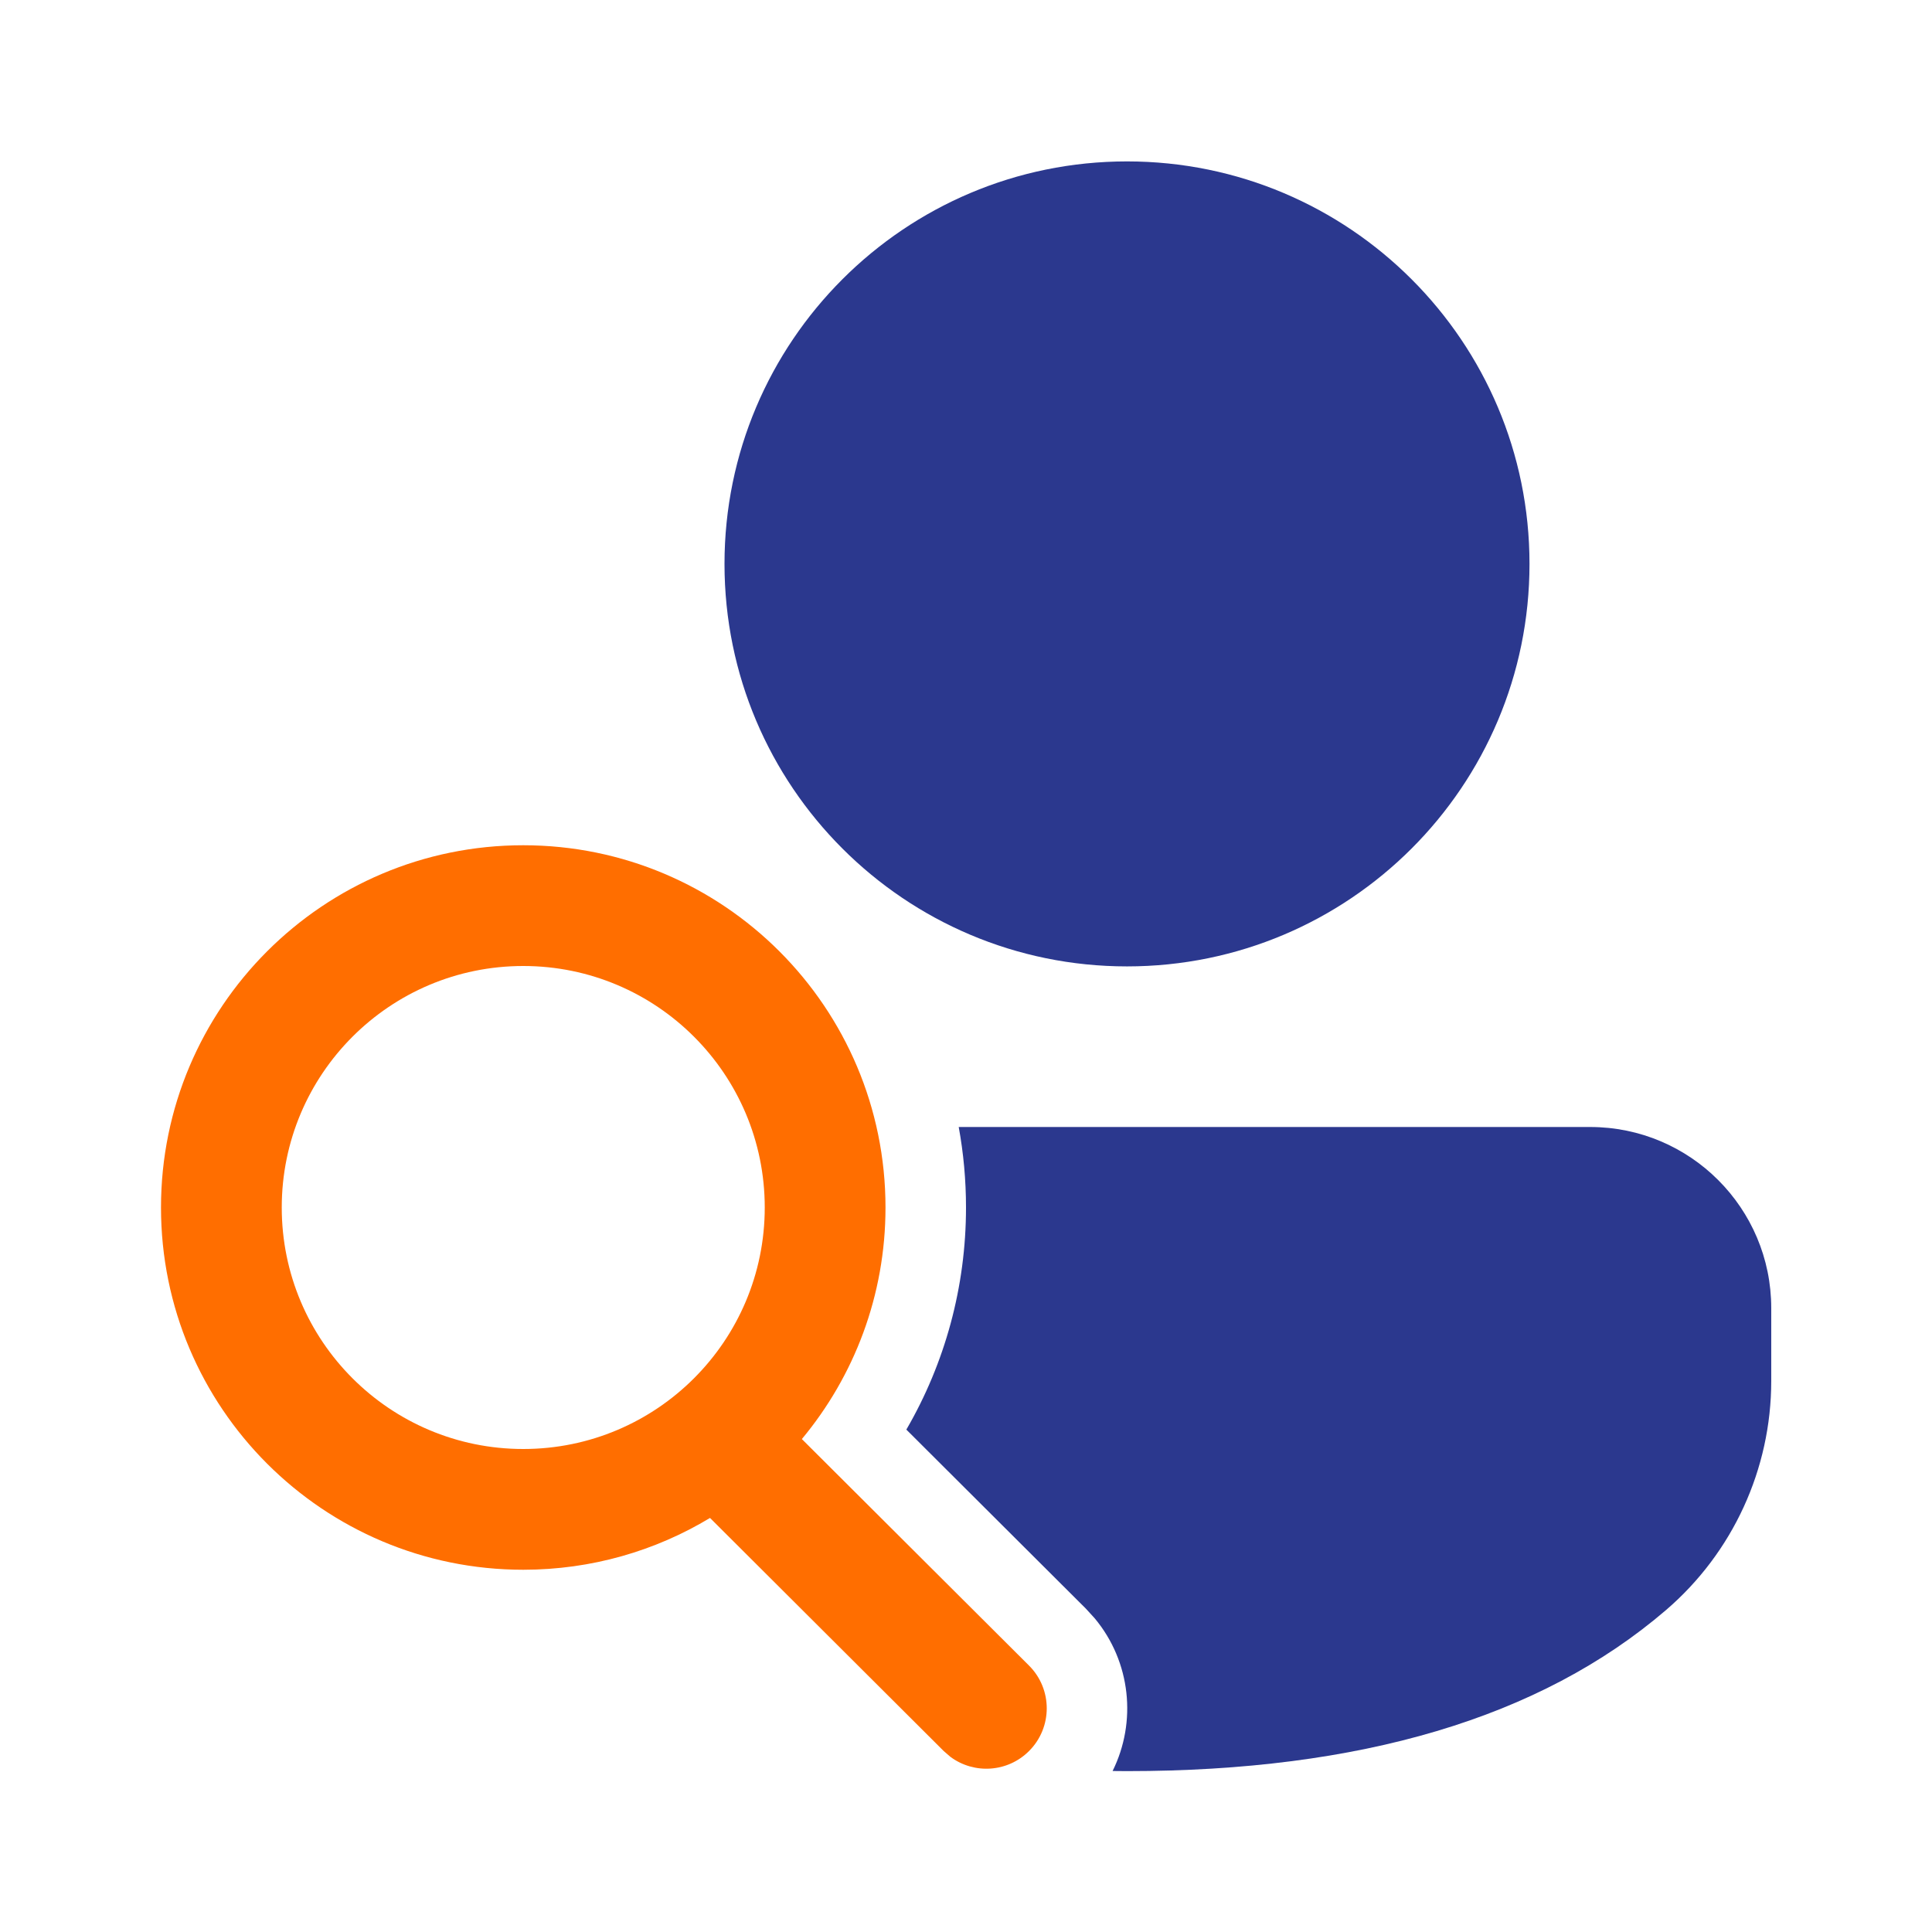
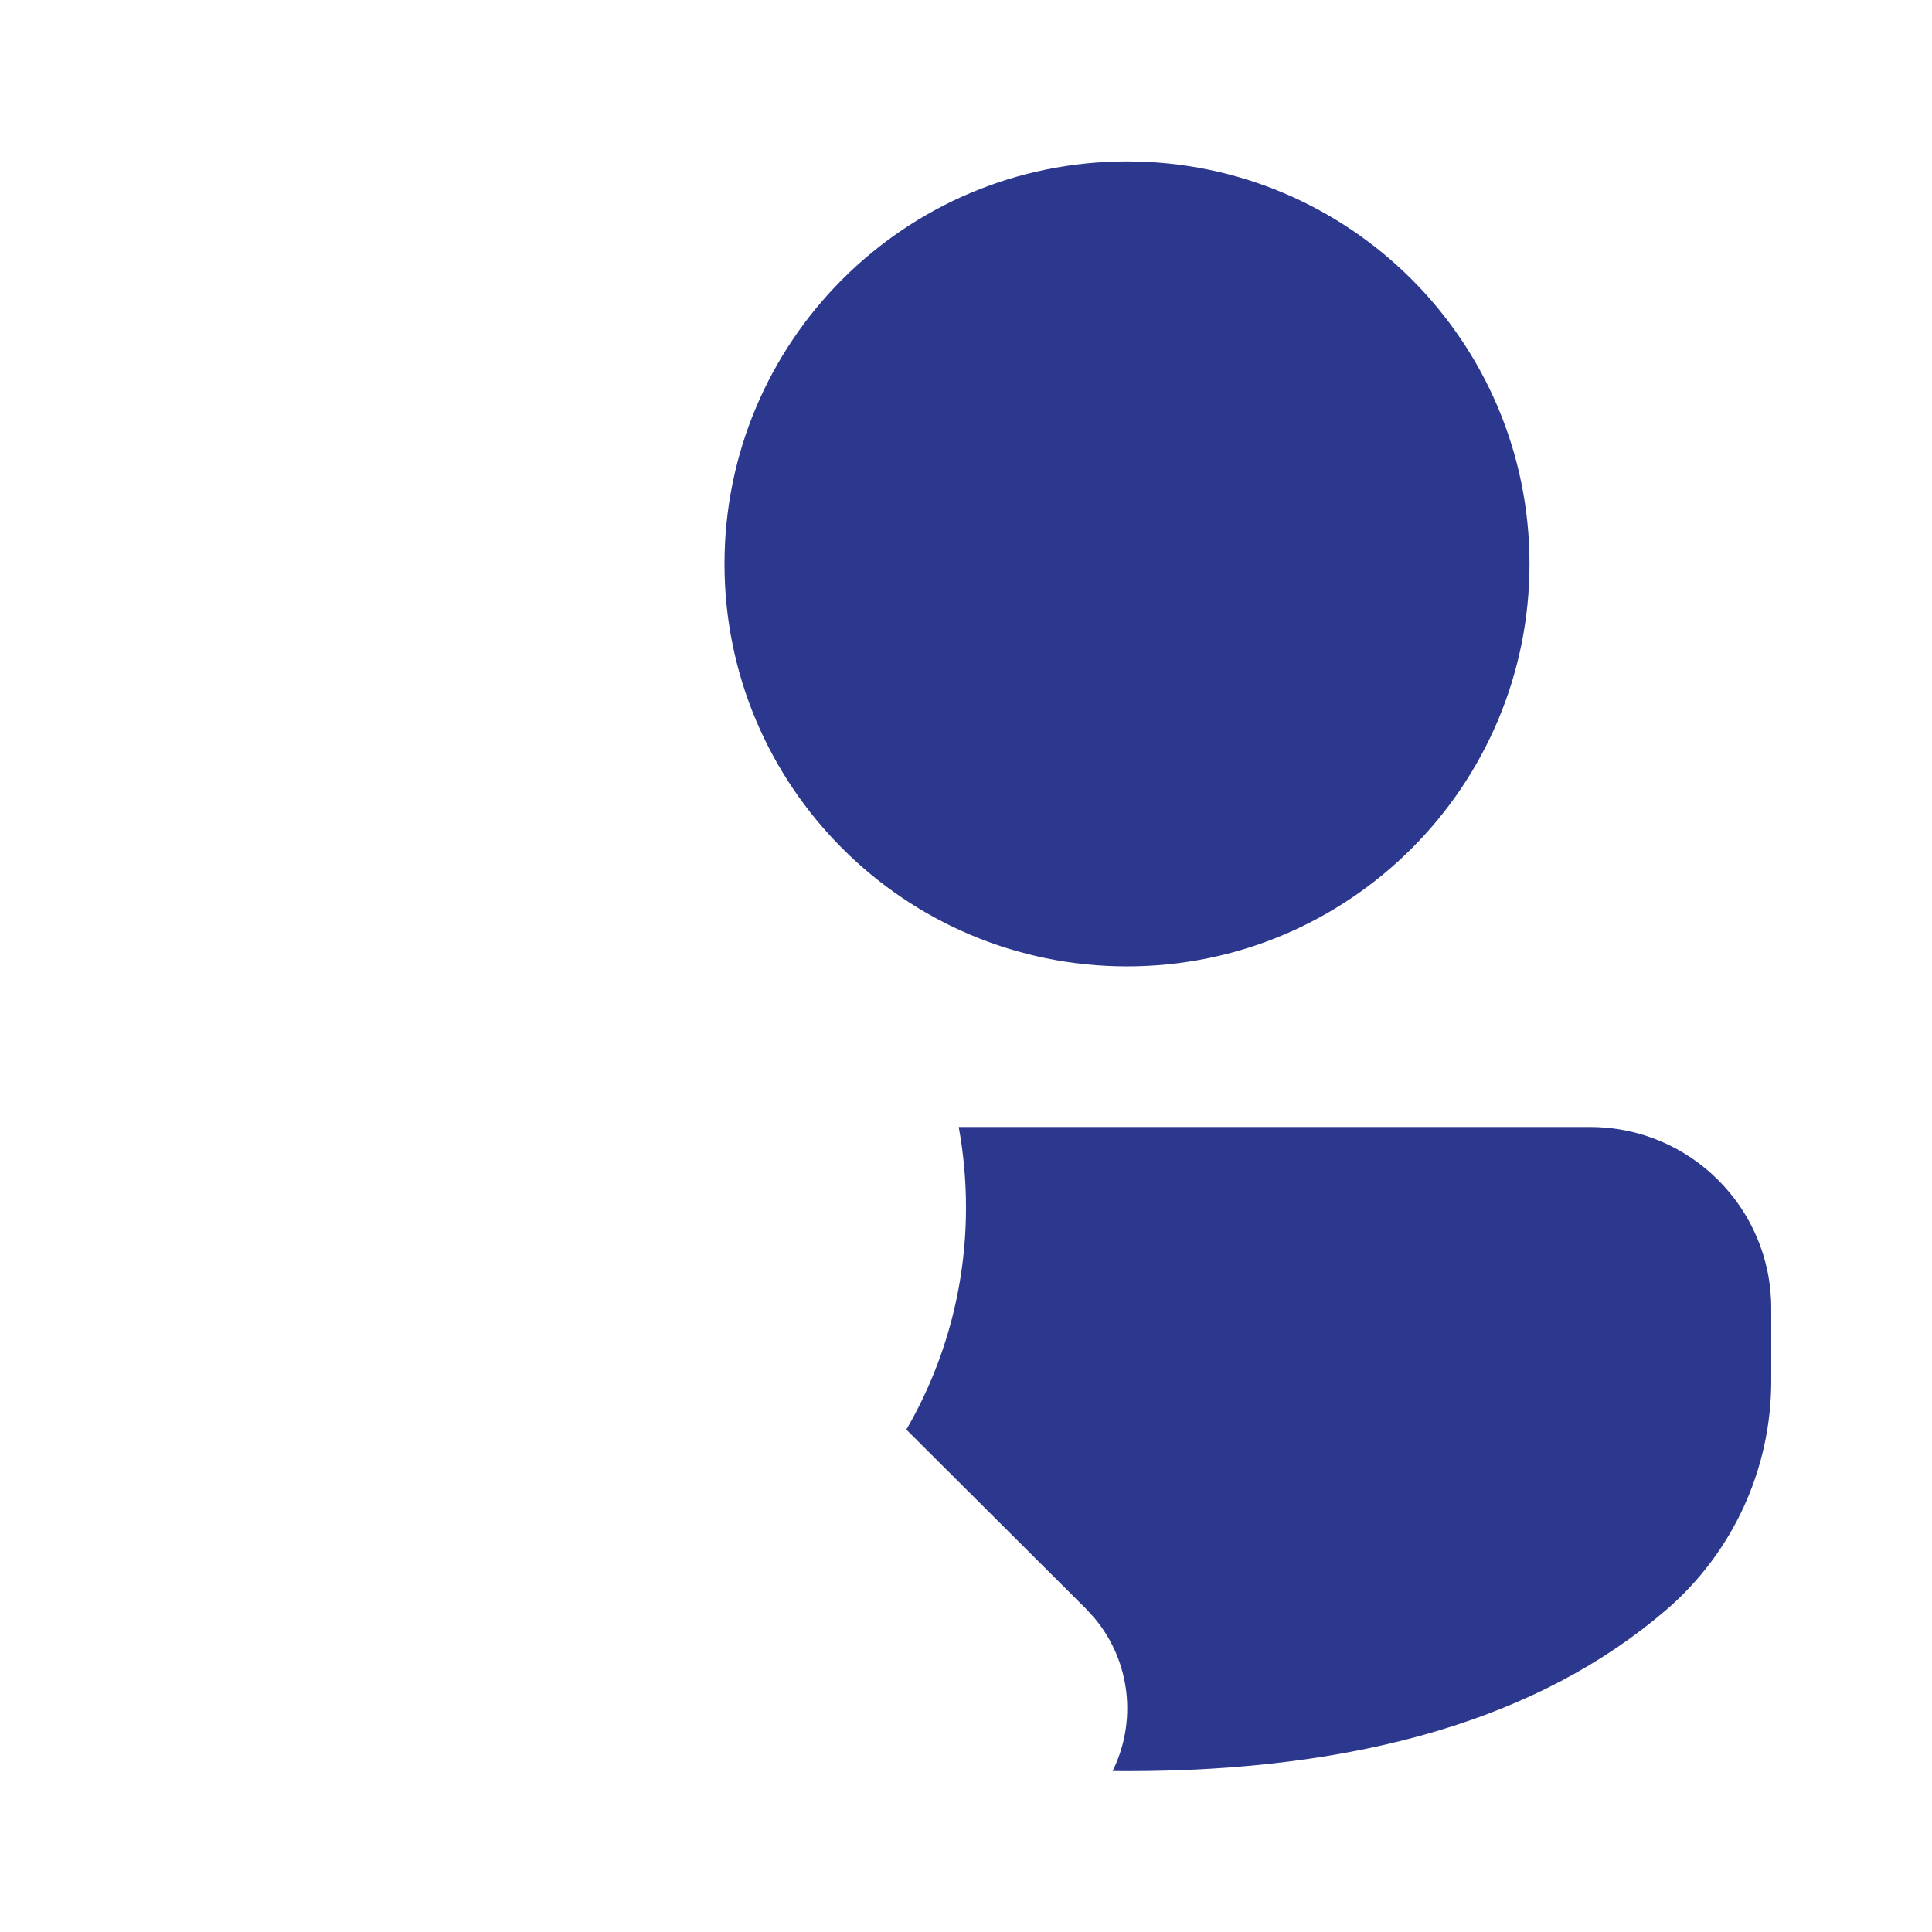
<svg xmlns="http://www.w3.org/2000/svg" width="48" height="48" viewBox="0 0 48 48" fill="none">
  <path d="M23.819 28L39.506 28C41.991 28 44.006 30.015 44.006 32.5V34.31C44.006 36.498 43.051 38.576 41.392 40.001C38.261 42.689 33.78 44.003 28 44.003L27.642 44C28.246 42.783 28.098 41.288 27.199 40.208L26.978 39.966L22.518 35.518C23.479 33.864 24 31.971 24 30C24 29.317 23.938 28.648 23.819 28ZM28 4.01C33.523 4.01 38 8.487 38 14.01C38 19.533 33.523 24.01 28 24.01C22.477 24.01 18 19.533 18 14.01C18 8.487 22.477 4.01 28 4.01Z" fill="#2B388E" />
-   <path d="M13 21C17.971 21 22 25.029 22 30C22 32.188 21.22 34.193 19.922 35.753L25.566 41.381C26.152 41.966 26.153 42.916 25.568 43.502C25.036 44.036 24.203 44.085 23.615 43.65L23.447 43.505L17.64 37.713C16.285 38.53 14.698 39 13 39C8.029 39 4 34.971 4 30C4 25.029 8.029 21 13 21ZM13 24C9.686 24 7 26.686 7 30C7 33.314 9.686 36 13 36C16.314 36 19 33.314 19 30C19 26.686 16.314 24 13 24Z" fill="#FF6E00" />
</svg>